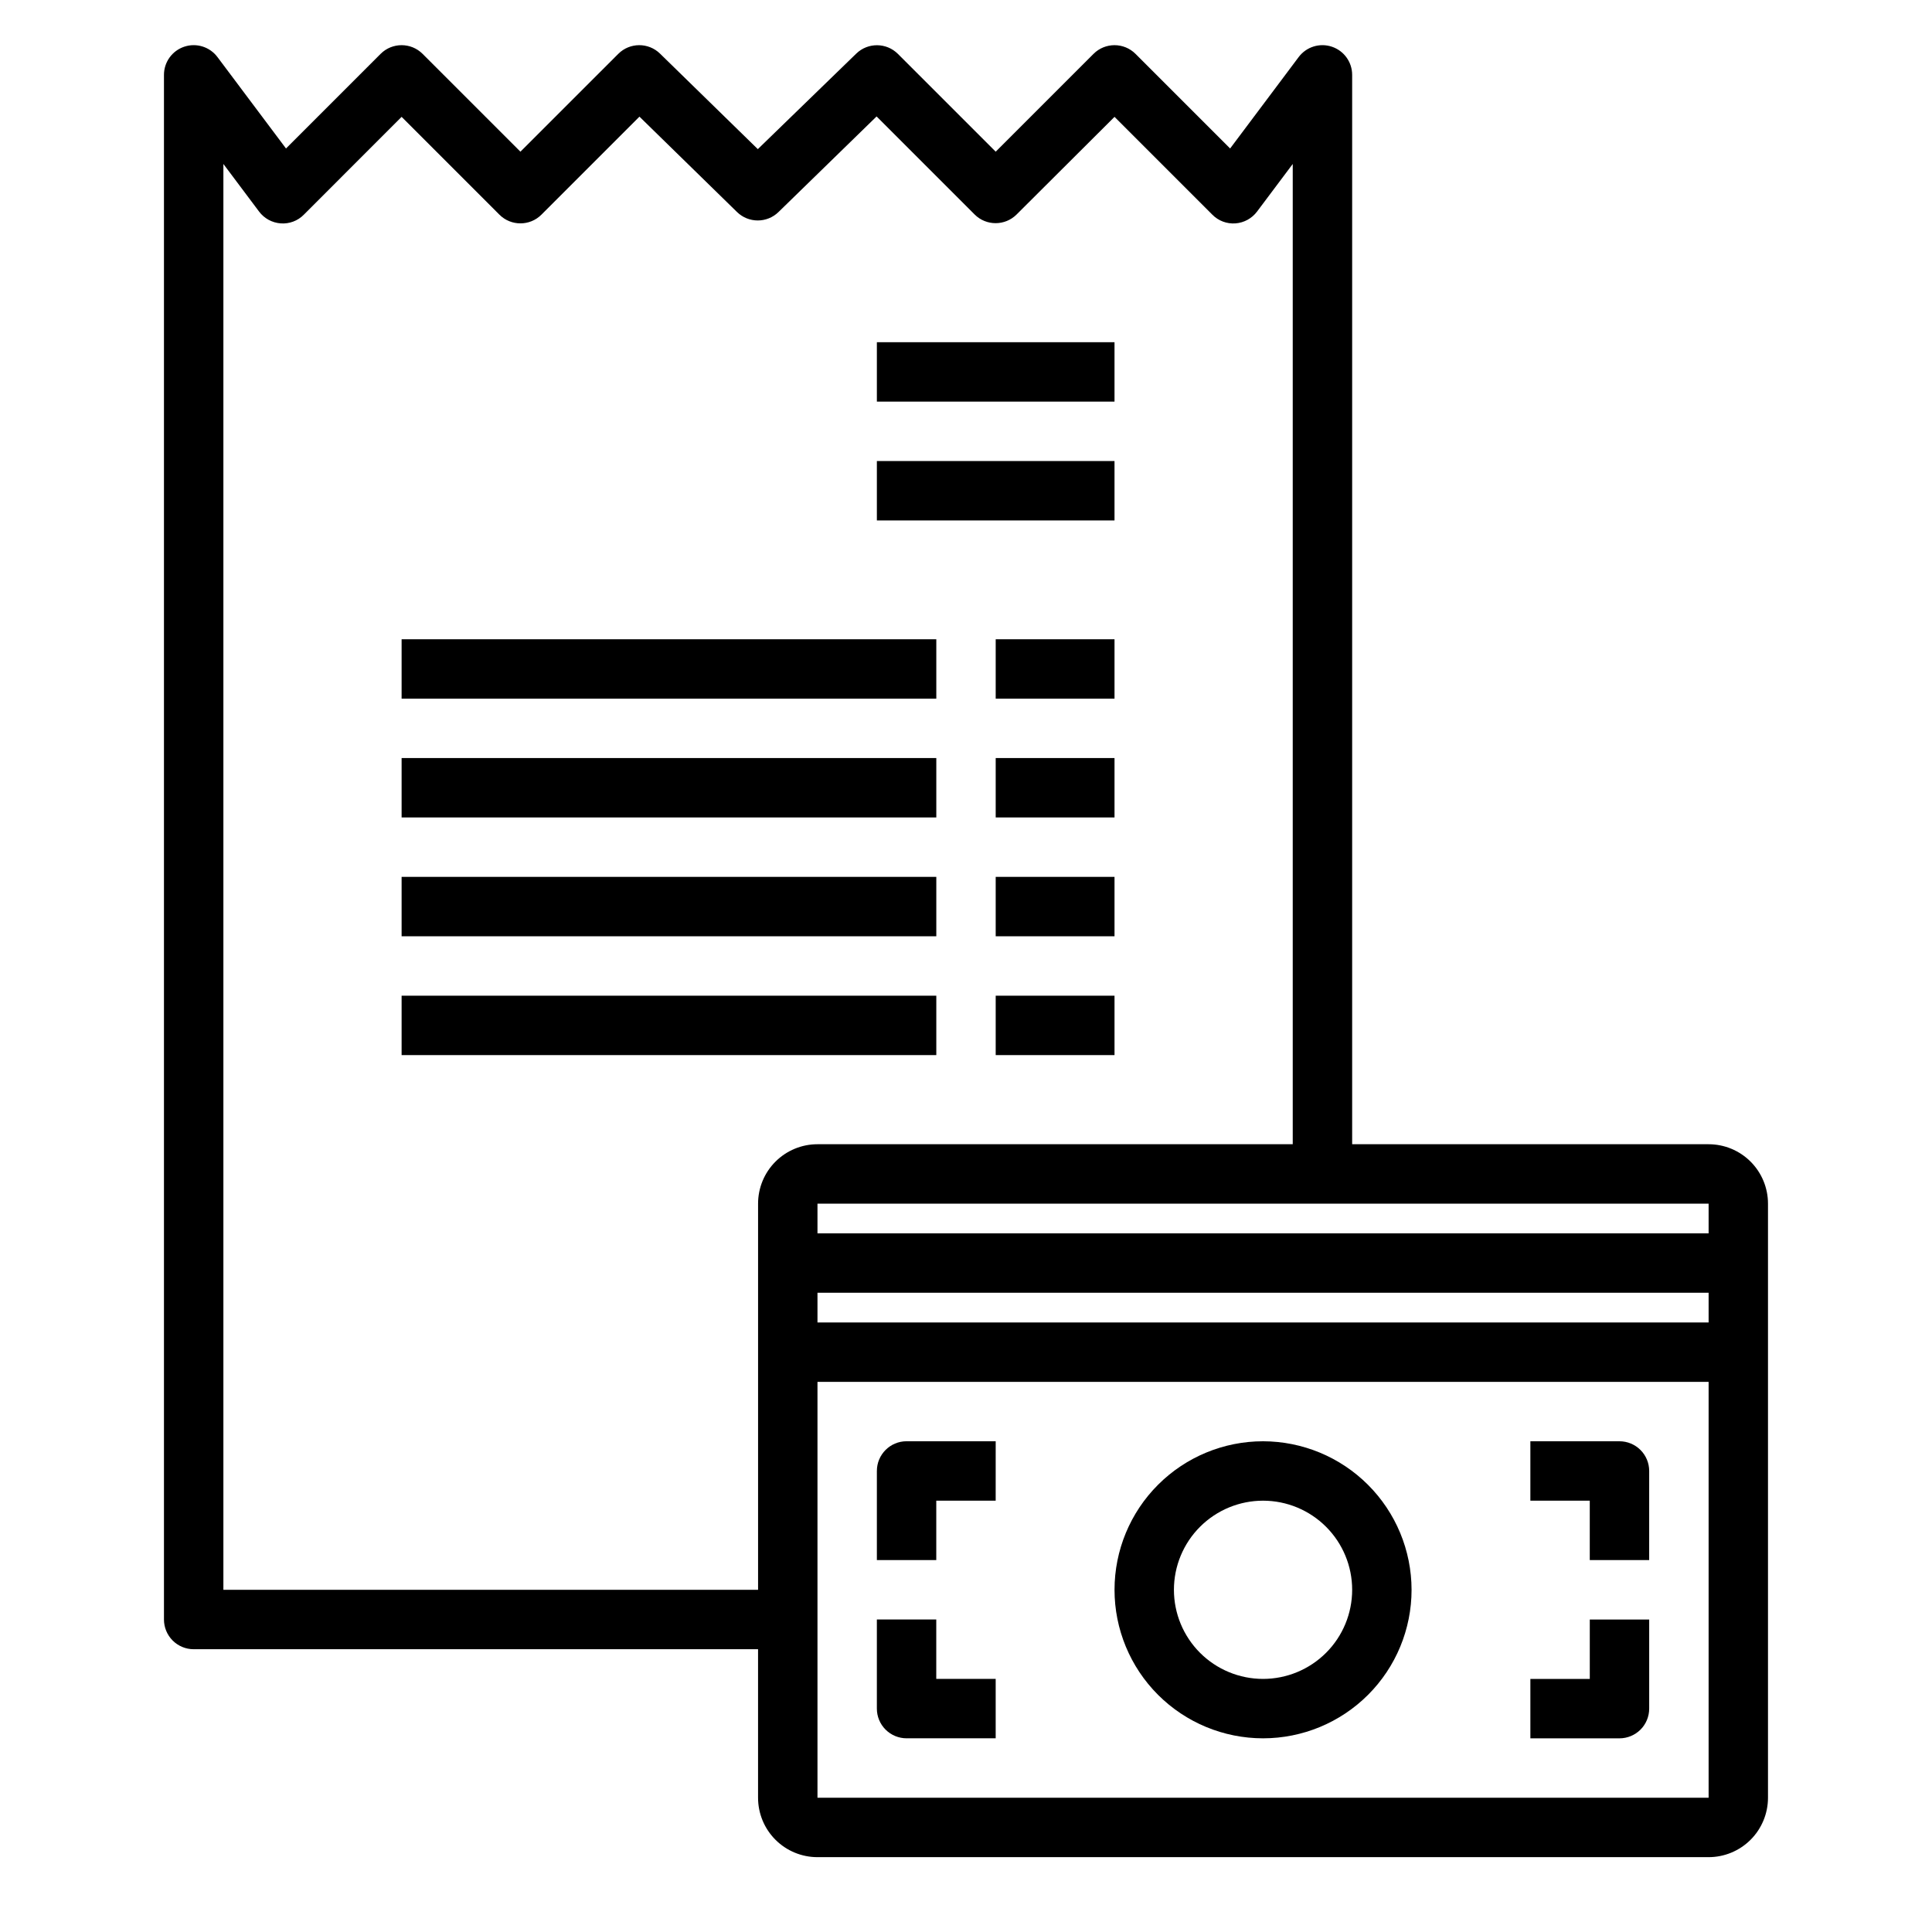
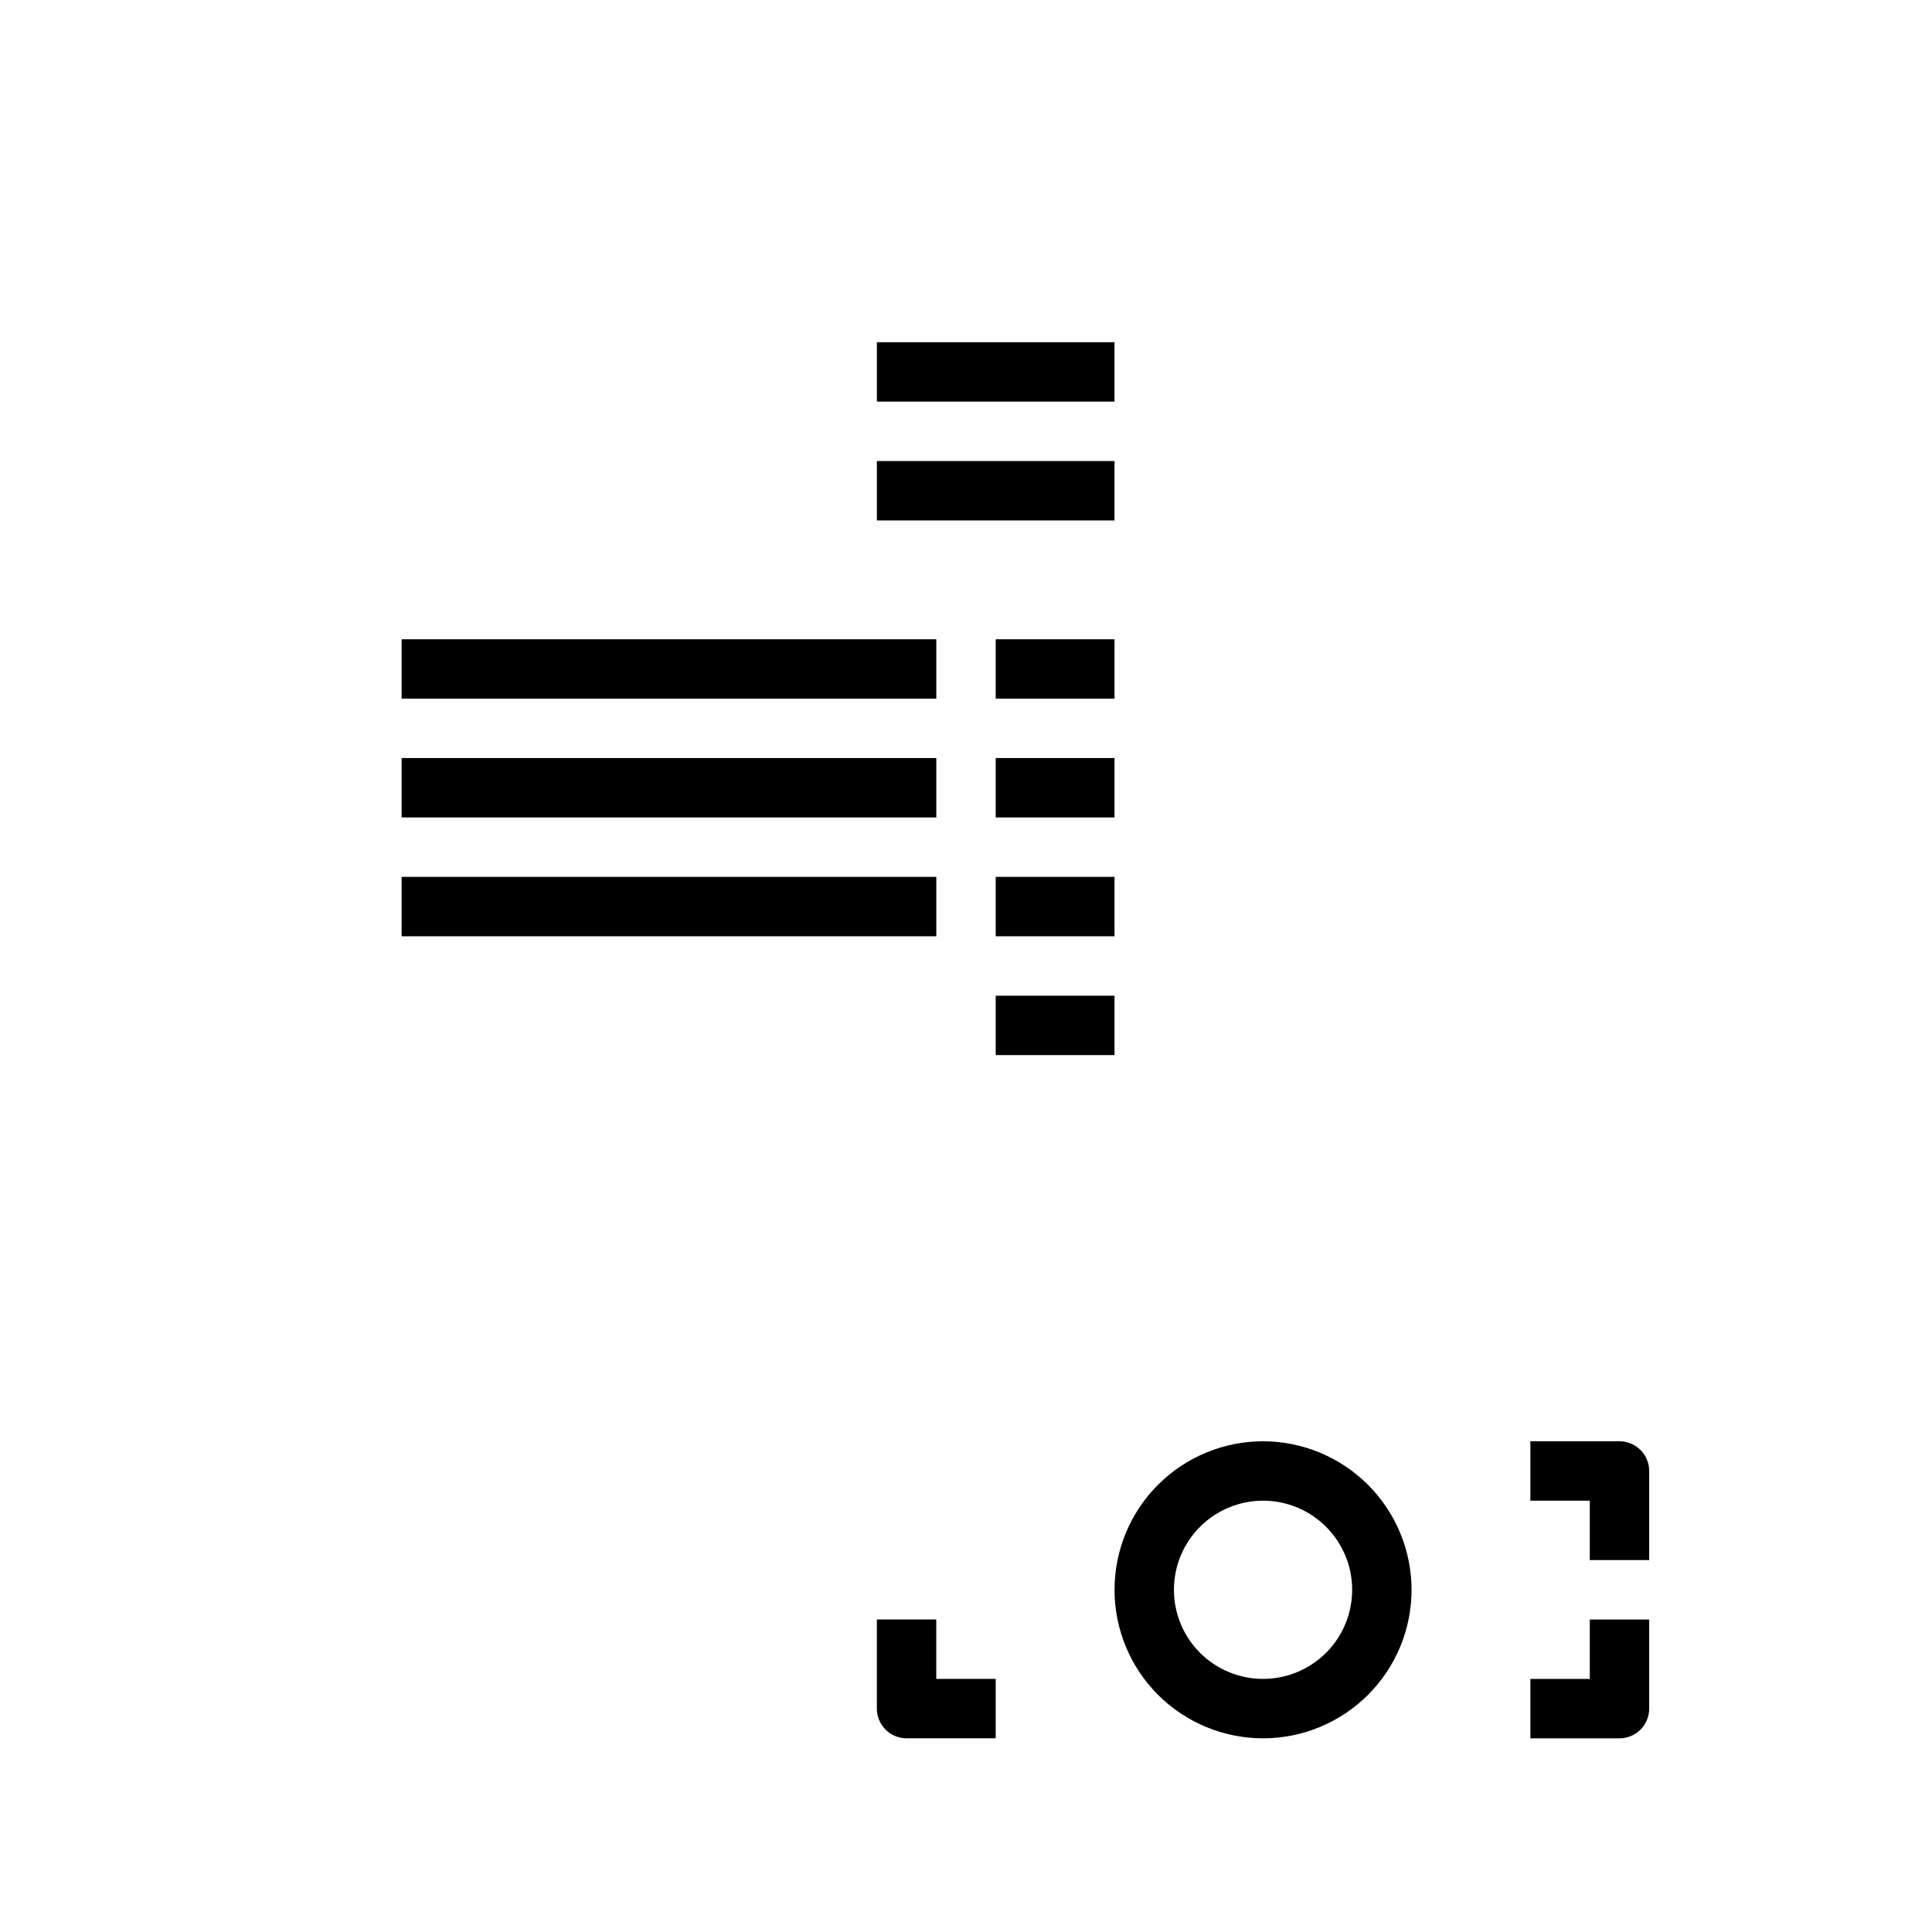
<svg xmlns="http://www.w3.org/2000/svg" fill="#000000" width="800px" height="800px" version="1.1" viewBox="144 144 512 512">
  <g>
-     <path d="m596.8 447.23h-94.465v-283.39c0-3.387-2.168-6.394-5.383-7.465-3.215-1.074-6.754 0.031-8.789 2.742l-18.168 24.23-25.07-25.07c-3.074-3.074-8.059-3.074-11.133 0l-25.922 25.922-25.922-25.922c-3.039-3.023-7.941-3.059-11.023-0.078l-26.094 25.324-25.914-25.309c-3.086-3.016-8.02-2.988-11.07 0.062l-25.93 25.922-25.922-25.922c-3.074-3.074-8.059-3.074-11.133 0l-25.07 25.07-18.168-24.23c-2.035-2.711-5.574-3.816-8.789-2.742-3.215 1.07-5.383 4.078-5.383 7.465v409.35c0 2.086 0.832 4.09 2.305 5.566 1.477 1.477 3.481 2.305 5.566 2.305h149.57v39.359c0 4.176 1.66 8.18 4.609 11.133 2.953 2.953 6.957 4.613 11.133 4.613h236.16c4.176 0 8.18-1.66 11.133-4.613 2.949-2.953 4.609-6.957 4.609-11.133v-157.44c0-4.176-1.66-8.184-4.609-11.133-2.953-2.953-6.957-4.613-11.133-4.613zm-236.16 39.359h236.16v7.871h-236.16zm236.16-15.742h-236.16v-7.871h236.16zm-393.6 94.465v-377.86l9.445 12.598c1.363 1.832 3.461 2.981 5.738 3.148 2.277 0.172 4.519-0.664 6.125-2.293l25.922-25.938 25.922 25.922c3.074 3.074 8.059 3.074 11.133 0l25.977-25.977 25.844 25.262c3.062 3 7.961 3 11.02 0l25.98-25.316 25.977 25.977c3.074 3.074 8.059 3.074 11.133 0l25.945-25.867 25.922 25.922c1.602 1.633 3.844 2.477 6.125 2.309 2.277-0.168 4.371-1.316 5.738-3.148l9.445-12.598v259.78h-125.95c-4.176 0-8.18 1.66-11.133 4.613-2.949 2.949-4.609 6.957-4.609 11.133v102.34zm393.6 55.105-236.16-0.004v-110.21h236.16z" />
    <path d="m478.72 525.95c-10.438 0-20.449 4.148-27.832 11.531-7.383 7.379-11.527 17.391-11.527 27.832 0 10.438 4.144 20.449 11.527 27.832 7.383 7.379 17.395 11.527 27.832 11.527s20.449-4.148 27.832-11.527c7.383-7.383 11.527-17.395 11.527-27.832-0.012-10.438-4.164-20.441-11.543-27.82-7.379-7.379-17.383-11.527-27.816-11.543zm0 62.977c-6.262 0-12.27-2.488-16.699-6.914-4.43-4.43-6.918-10.438-6.918-16.699 0-6.266 2.488-12.273 6.918-16.699 4.43-4.43 10.438-6.918 16.699-6.918s12.27 2.488 16.699 6.918c4.43 4.426 6.918 10.434 6.918 16.699 0 6.262-2.488 12.27-6.918 16.699-4.43 4.426-10.438 6.914-16.699 6.914z" />
-     <path d="m376.38 533.82v23.617h15.742v-15.746h15.742l0.004-15.746h-23.617c-4.348 0-7.871 3.527-7.871 7.875z" />
    <path d="m573.18 525.95h-23.617v15.742h15.742v15.742h15.742l0.004-23.609c0-2.09-0.828-4.09-2.305-5.566-1.477-1.477-3.481-2.309-5.566-2.309z" />
    <path d="m392.12 573.18h-15.742v23.617c0 2.086 0.828 4.09 2.305 5.566 1.477 1.473 3.481 2.305 5.566 2.305h23.617v-15.746h-15.746z" />
    <path d="m565.31 588.93h-15.746v15.742h23.617v0.004c2.086 0 4.09-0.832 5.566-2.305 1.477-1.477 2.305-3.481 2.305-5.566v-23.617h-15.742z" />
    <path d="m376.38 234.69h62.977v15.742h-62.977z" />
    <path d="m376.38 266.18h62.977v15.742h-62.977z" />
    <path d="m250.43 313.41h141.7v15.742h-141.7z" />
    <path d="m407.87 313.41h31.488v15.742h-31.488z" />
    <path d="m250.43 344.89h141.7v15.742h-141.7z" />
    <path d="m407.87 344.89h31.488v15.742h-31.488z" />
    <path d="m250.43 376.38h141.7v15.742h-141.7z" />
    <path d="m407.87 376.38h31.488v15.742h-31.488z" />
-     <path d="m250.43 407.87h141.7v15.742h-141.7z" />
    <path d="m407.87 407.87h31.488v15.742h-31.488z" />
  </g>
</svg>